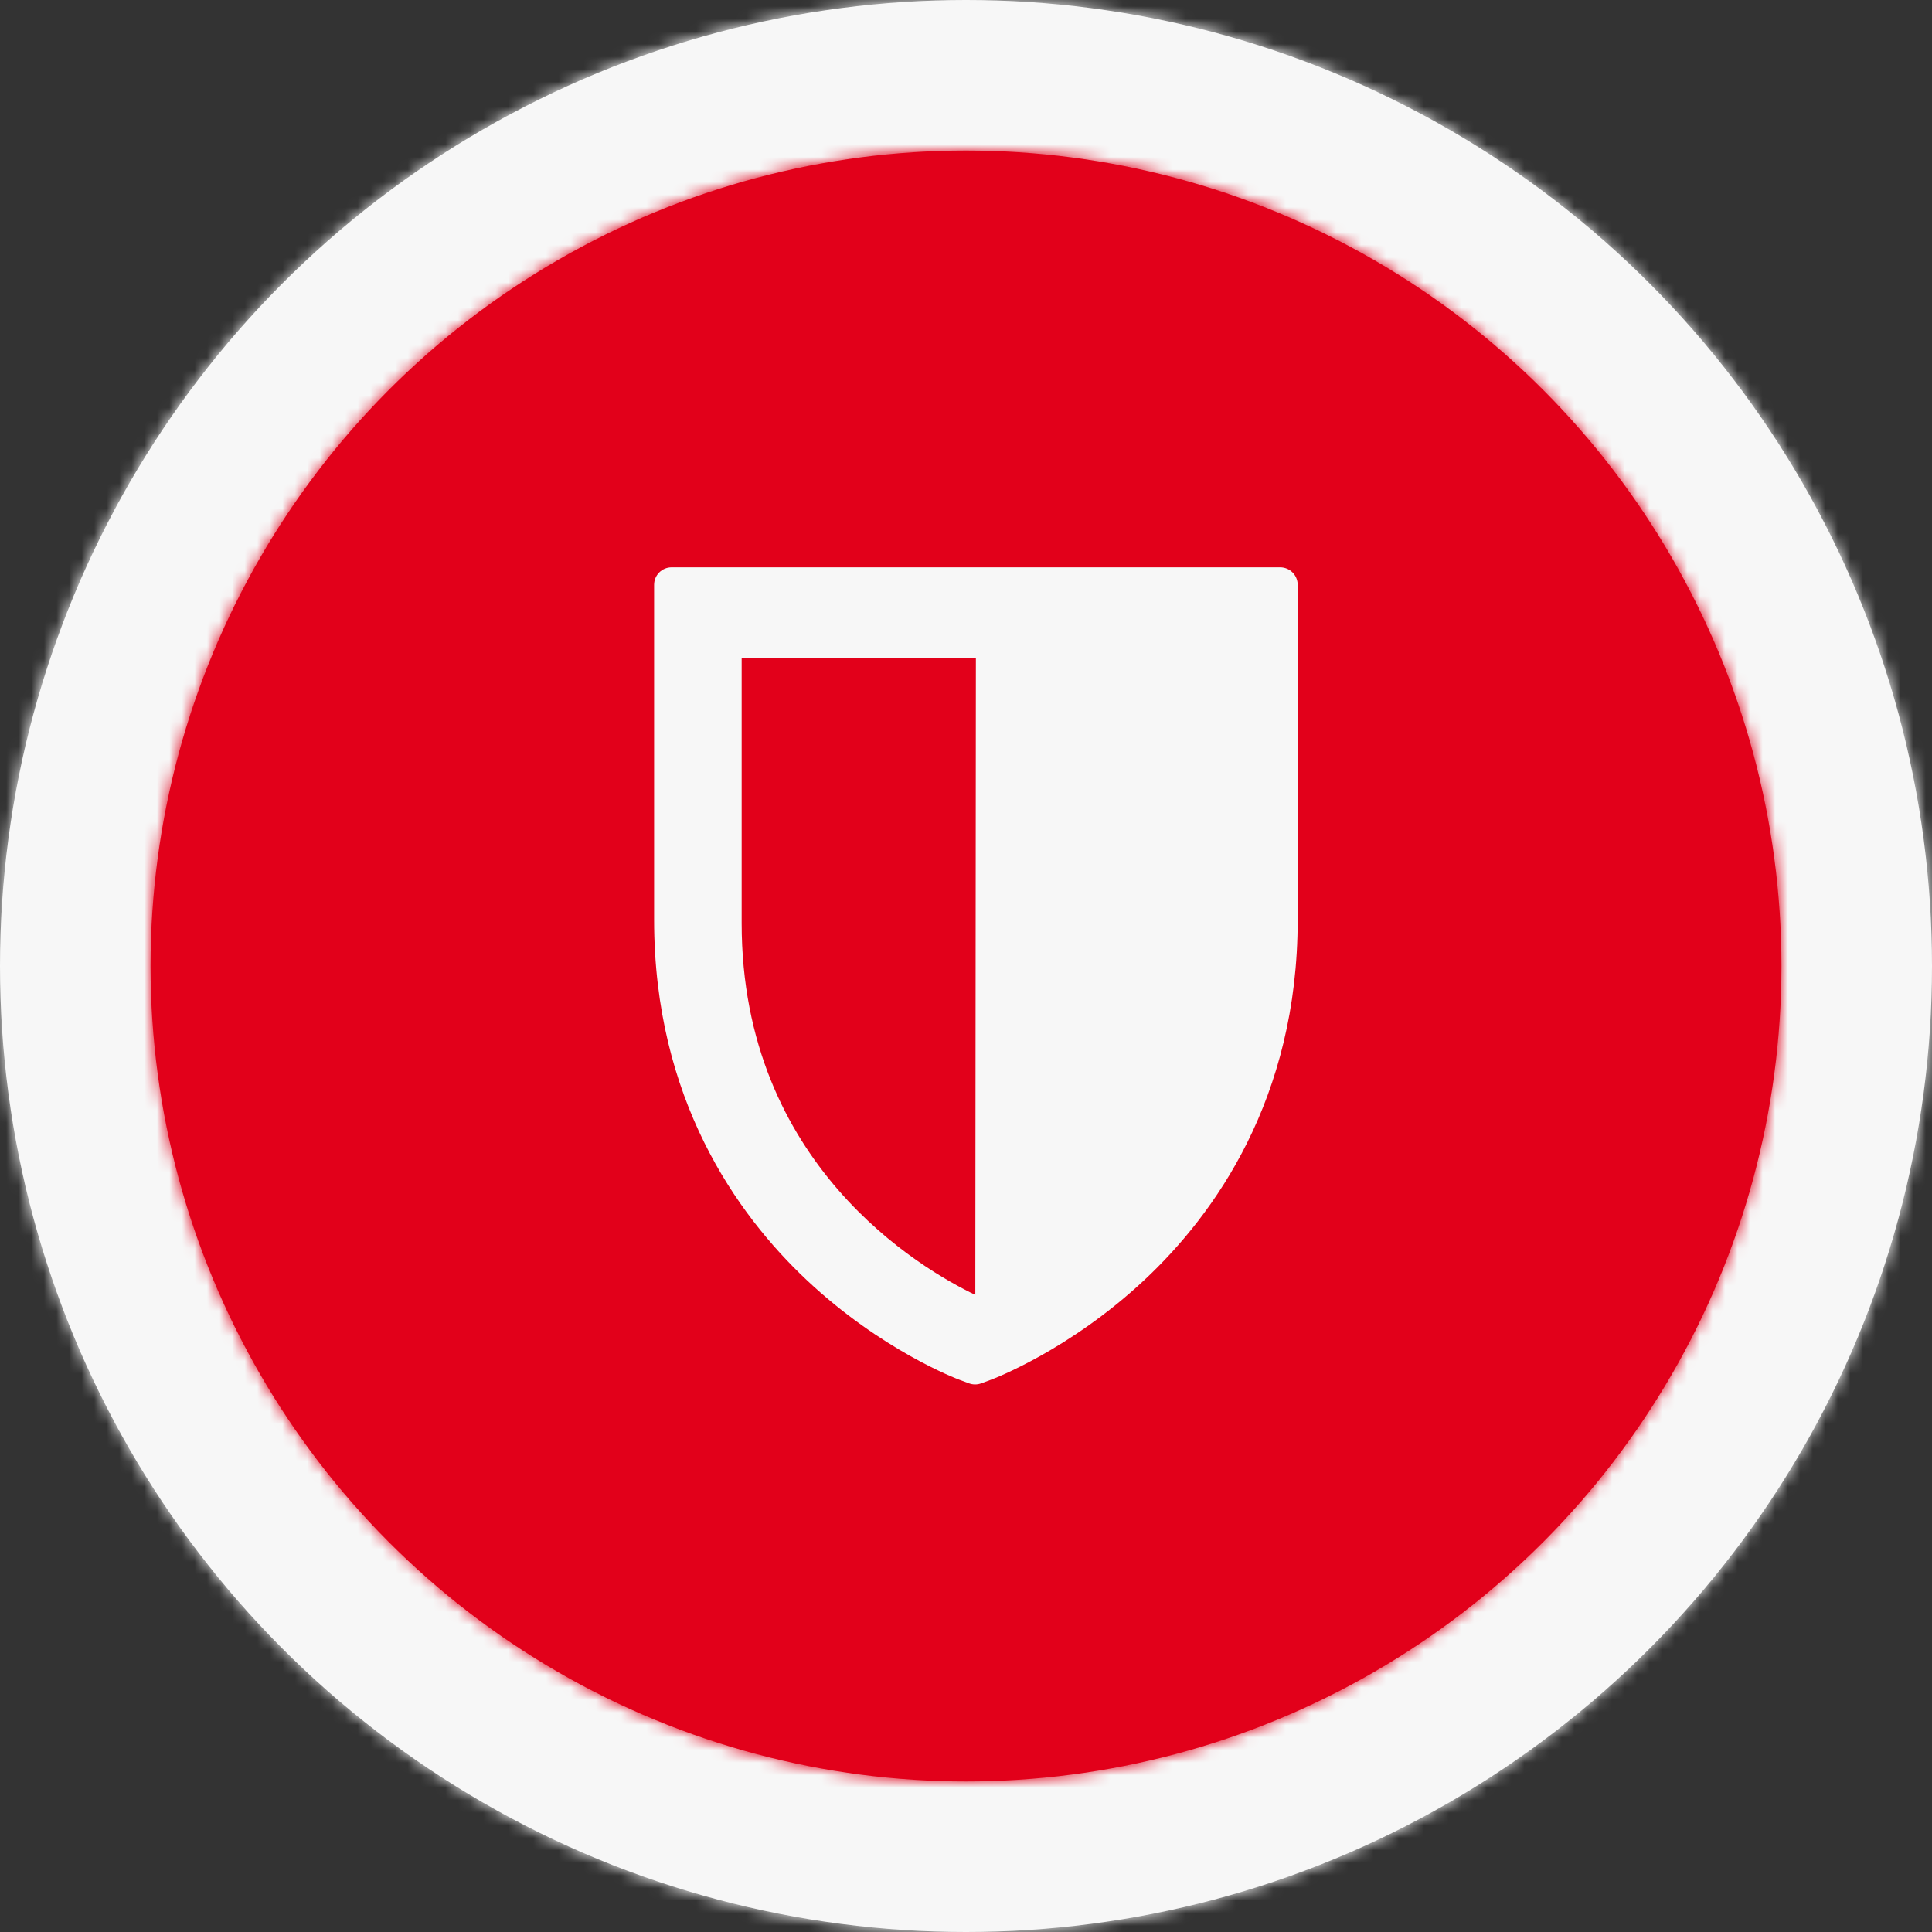
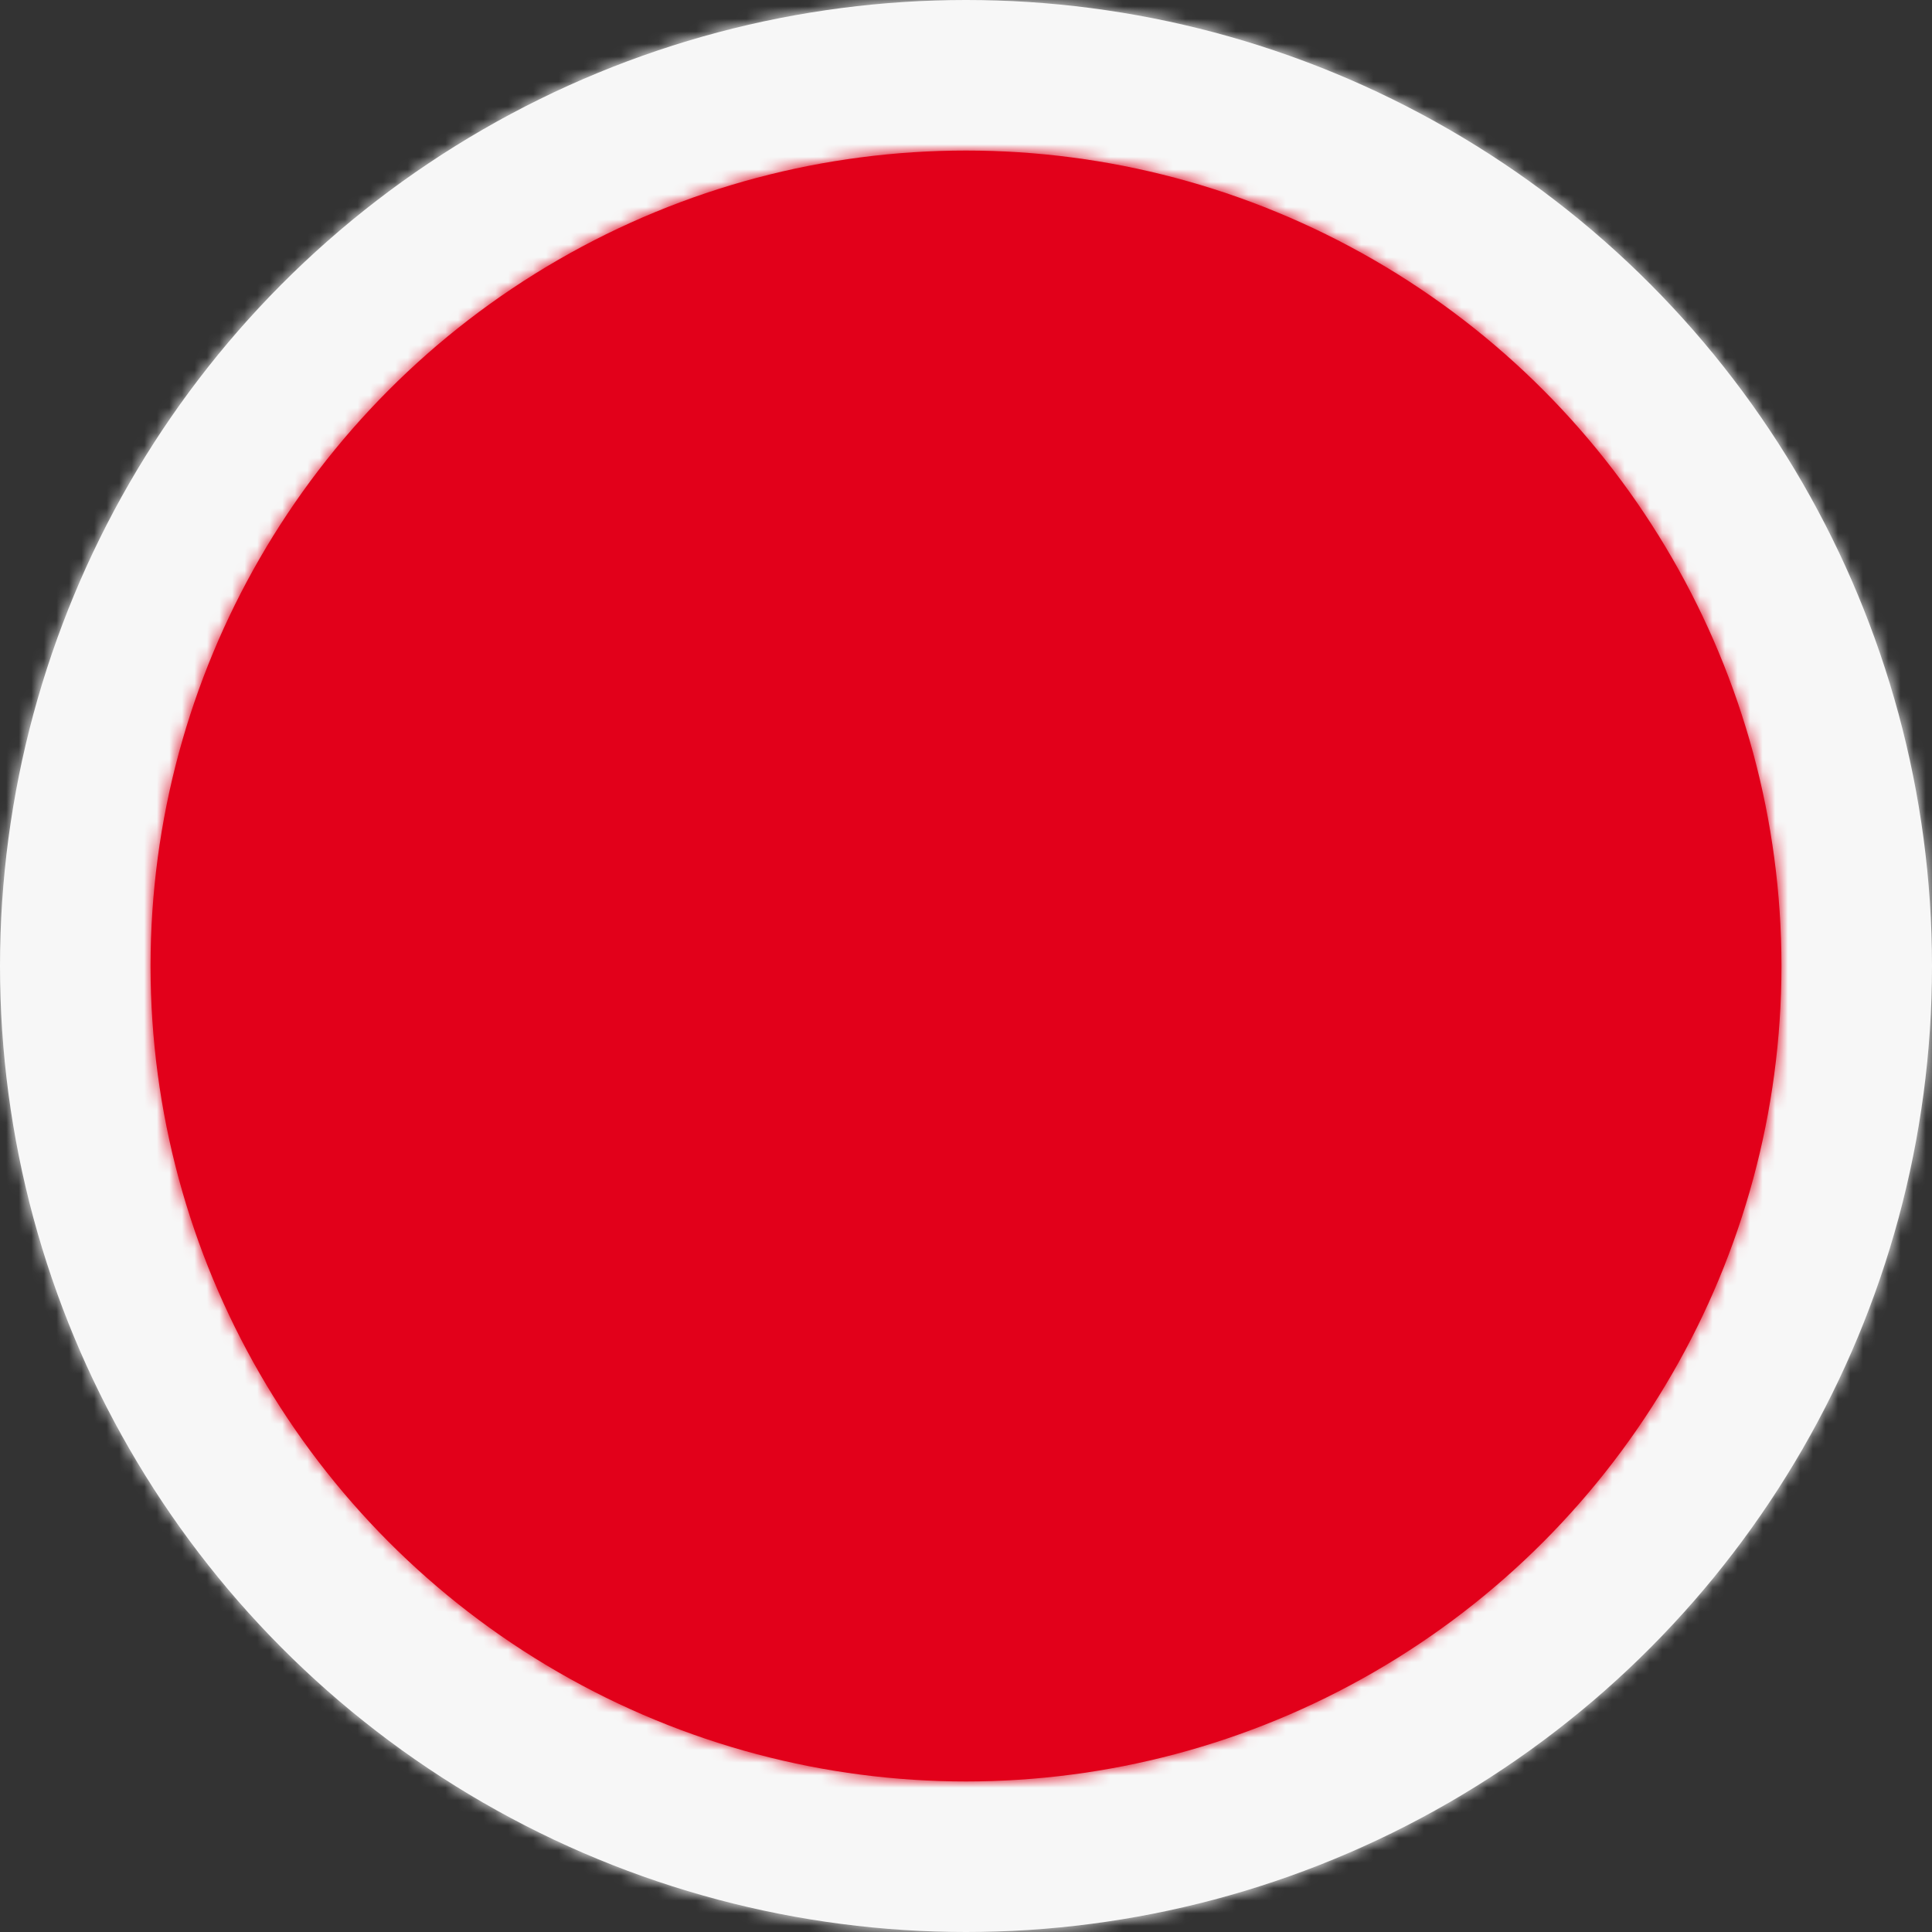
<svg xmlns="http://www.w3.org/2000/svg" xmlns:xlink="http://www.w3.org/1999/xlink" width="154px" height="154px" viewBox="0 0 154 154" version="1.1">
  <rect x="0" y="0" width="154" height="154" fill="#333333" stroke="none" />
  <title>icons/icon-round-registrierung</title>
  <desc>Created with Sketch.</desc>
  <defs>
    <circle id="path-1" cx="77" cy="77" r="77" />
    <circle id="path-3" cx="65" cy="65" r="65" />
  </defs>
  <g id="icons/icon-round-registrierung" stroke="none" stroke-width="1" fill="none" fill-rule="evenodd">
    <g id="colors/color-primary-light-gray">
      <mask id="mask-2" fill="white">
        <use xlink:href="#path-1" />
      </mask>
      <use id="Mask" fill="#F7F7F7" xlink:href="#path-1" />
      <g id="colors/primary/light-gray" mask="url(#mask-2)" fill="#F7F7F7">
        <rect id="Rectangle" x="0" y="0" width="154" height="154" />
      </g>
    </g>
    <g id="colors/color-primary-light-gray" transform="translate(12, 12)">
      <mask id="mask-4" fill="white">
        <use xlink:href="#path-3" />
      </mask>
      <use id="Mask" fill="#E2001A" xlink:href="#path-3" />
      <g id="colors/primary/red" mask="url(#mask-4)" fill="#E2001A">
        <g transform="translate(-12, -12)" id="Rectangle">
          <rect x="0" y="0" width="154" height="154" />
        </g>
      </g>
    </g>
    <g id="icons/icon-testlabor-copy-2" transform="translate(36, 36)" fill="#F7F7F7" fill-rule="nonzero">
-       <path d="M66.042,9.222 L17.535,9.222 C16.763,9.222 16.139,9.845 16.139,10.614 L16.139,37.321 C16.139,51.59 22.743,60.801 28.282,66.015 C34.253,71.637 40.258,73.904 40.51,73.996 L41.237,74.266 C41.394,74.325 41.56,74.354 41.725,74.354 C41.887,74.354 42.051,74.326 42.208,74.269 L42.94,73.999 C43.195,73.905 49.244,71.623 55.226,66.022 C60.798,60.807 67.438,51.592 67.438,37.321 L67.438,10.614 C67.438,9.845 66.812,9.222 66.042,9.222 Z M41.742,67.217 C37.445,65.159 23.118,56.852 23.118,37.593 L23.118,16.453 L41.788,16.453 L41.742,67.217 Z" id="Shape" />
-     </g>
+       </g>
  </g>
</svg>